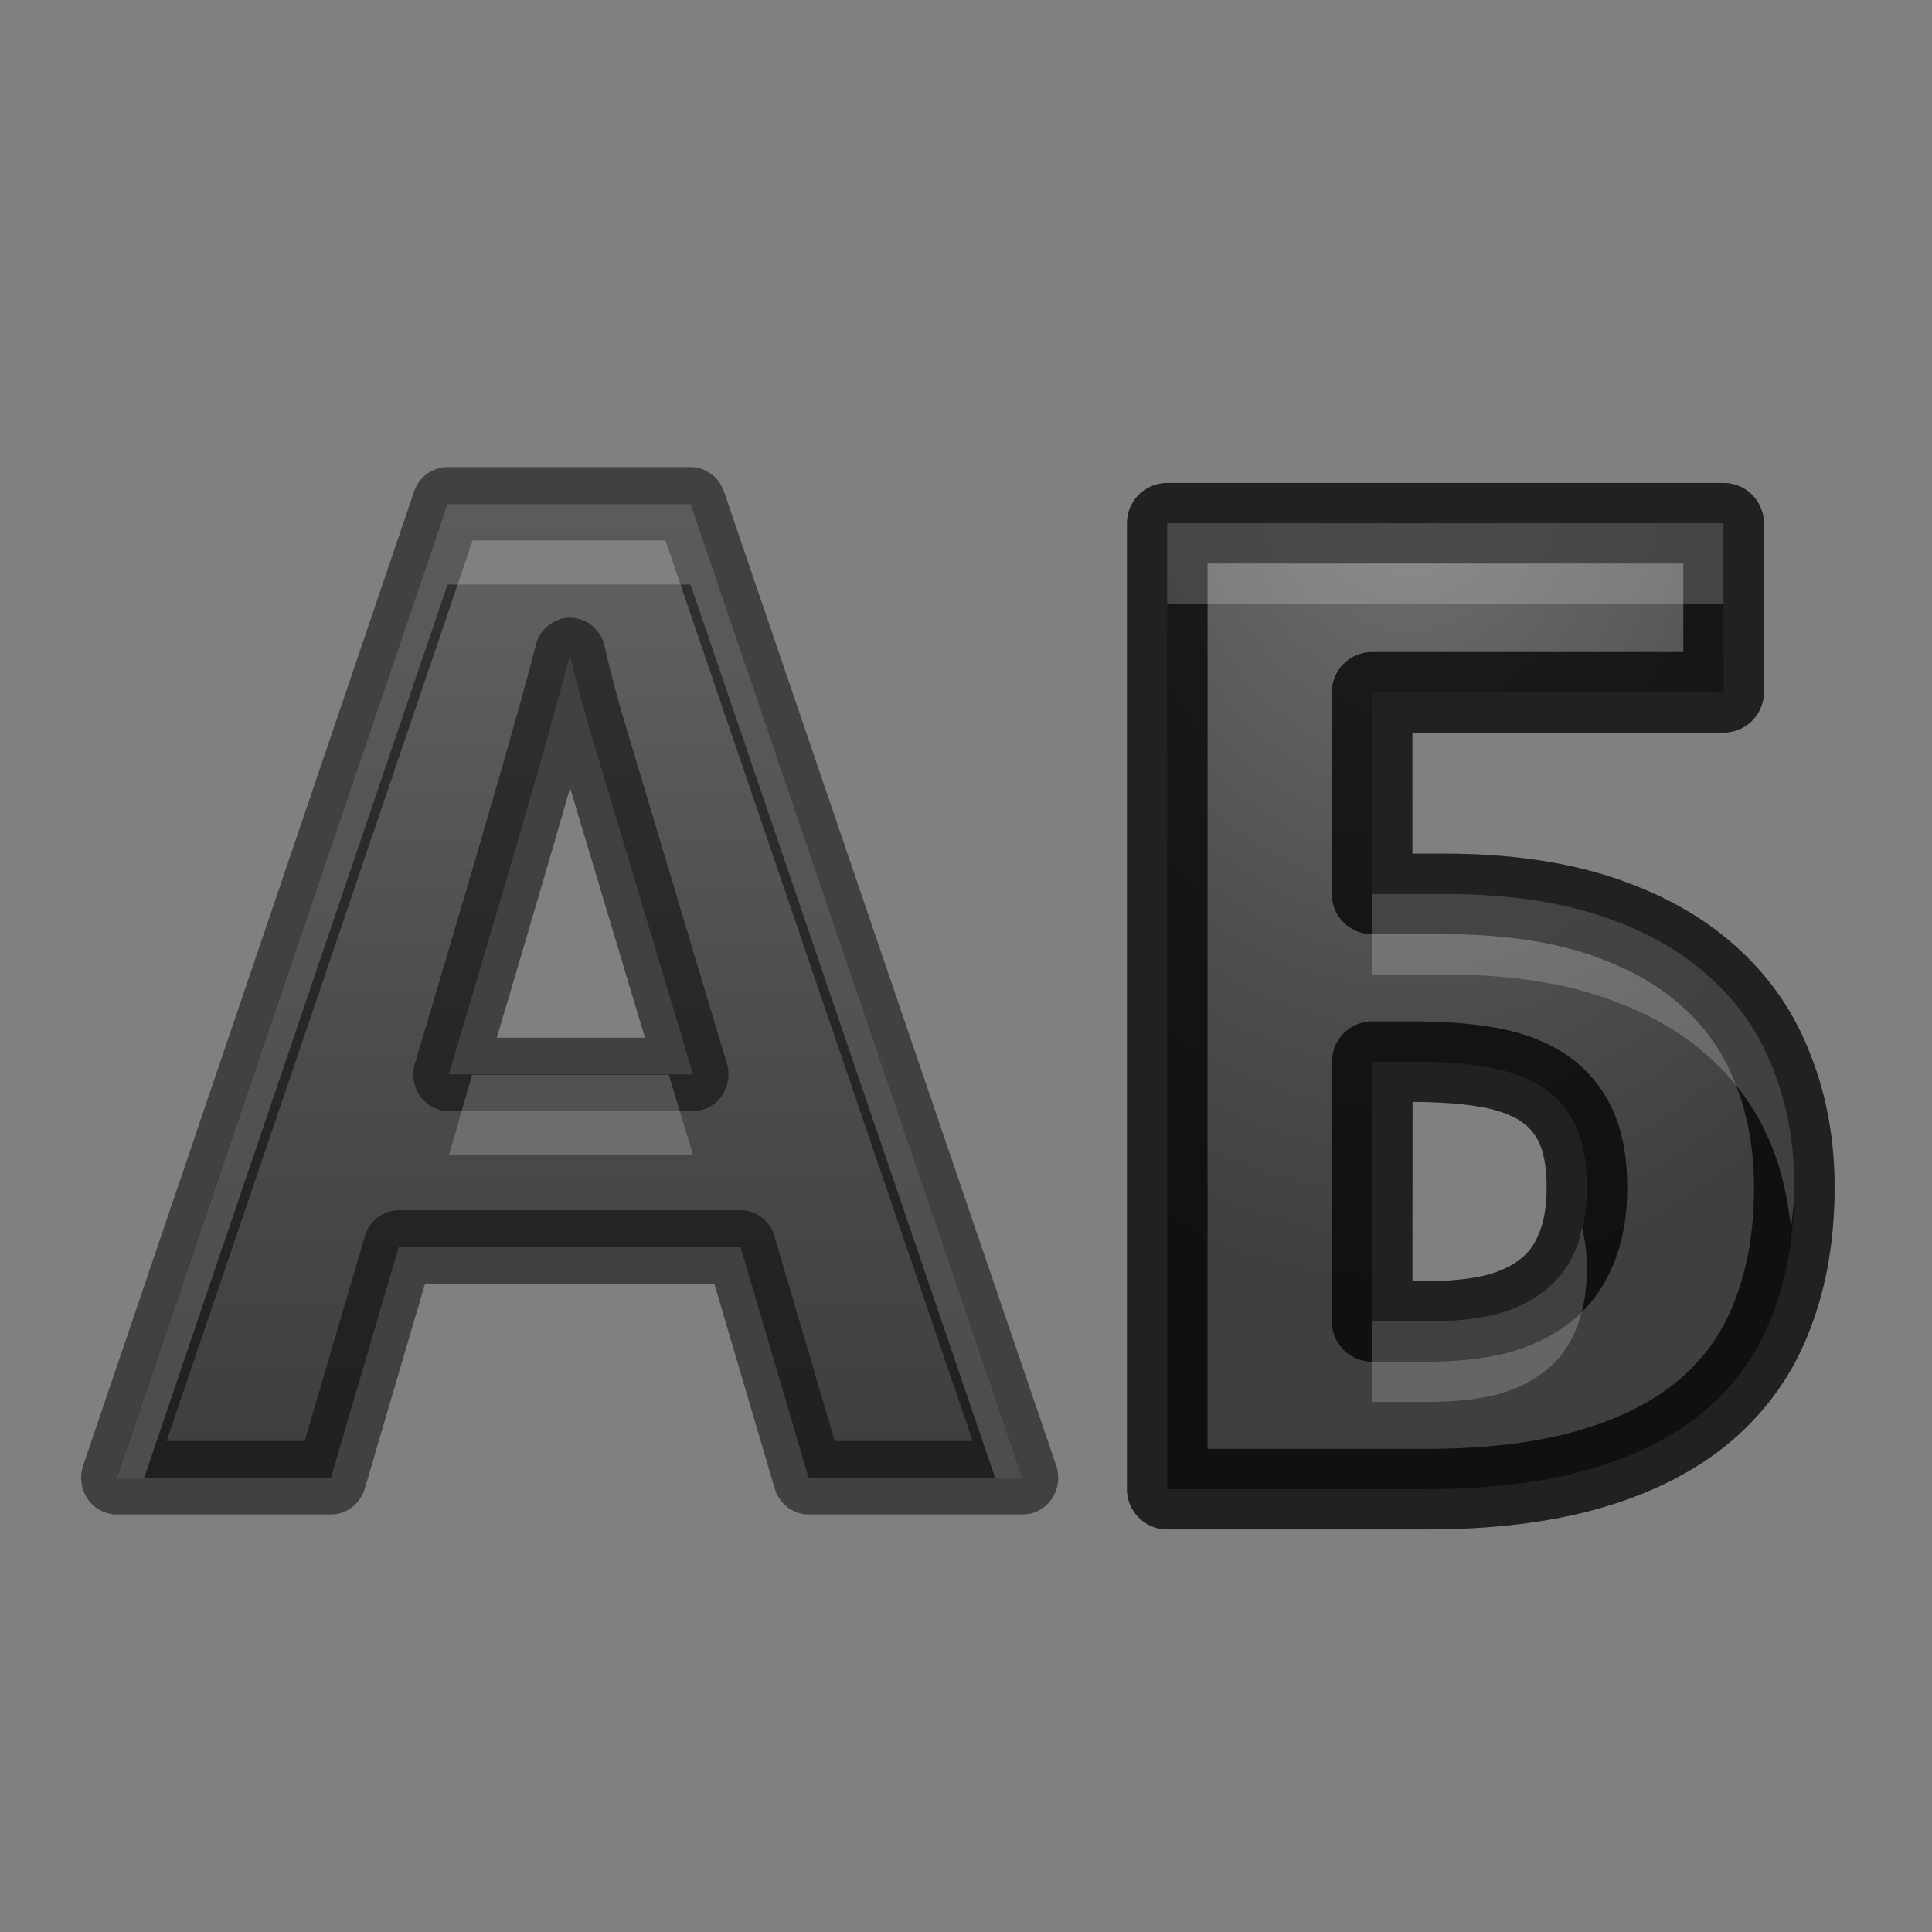
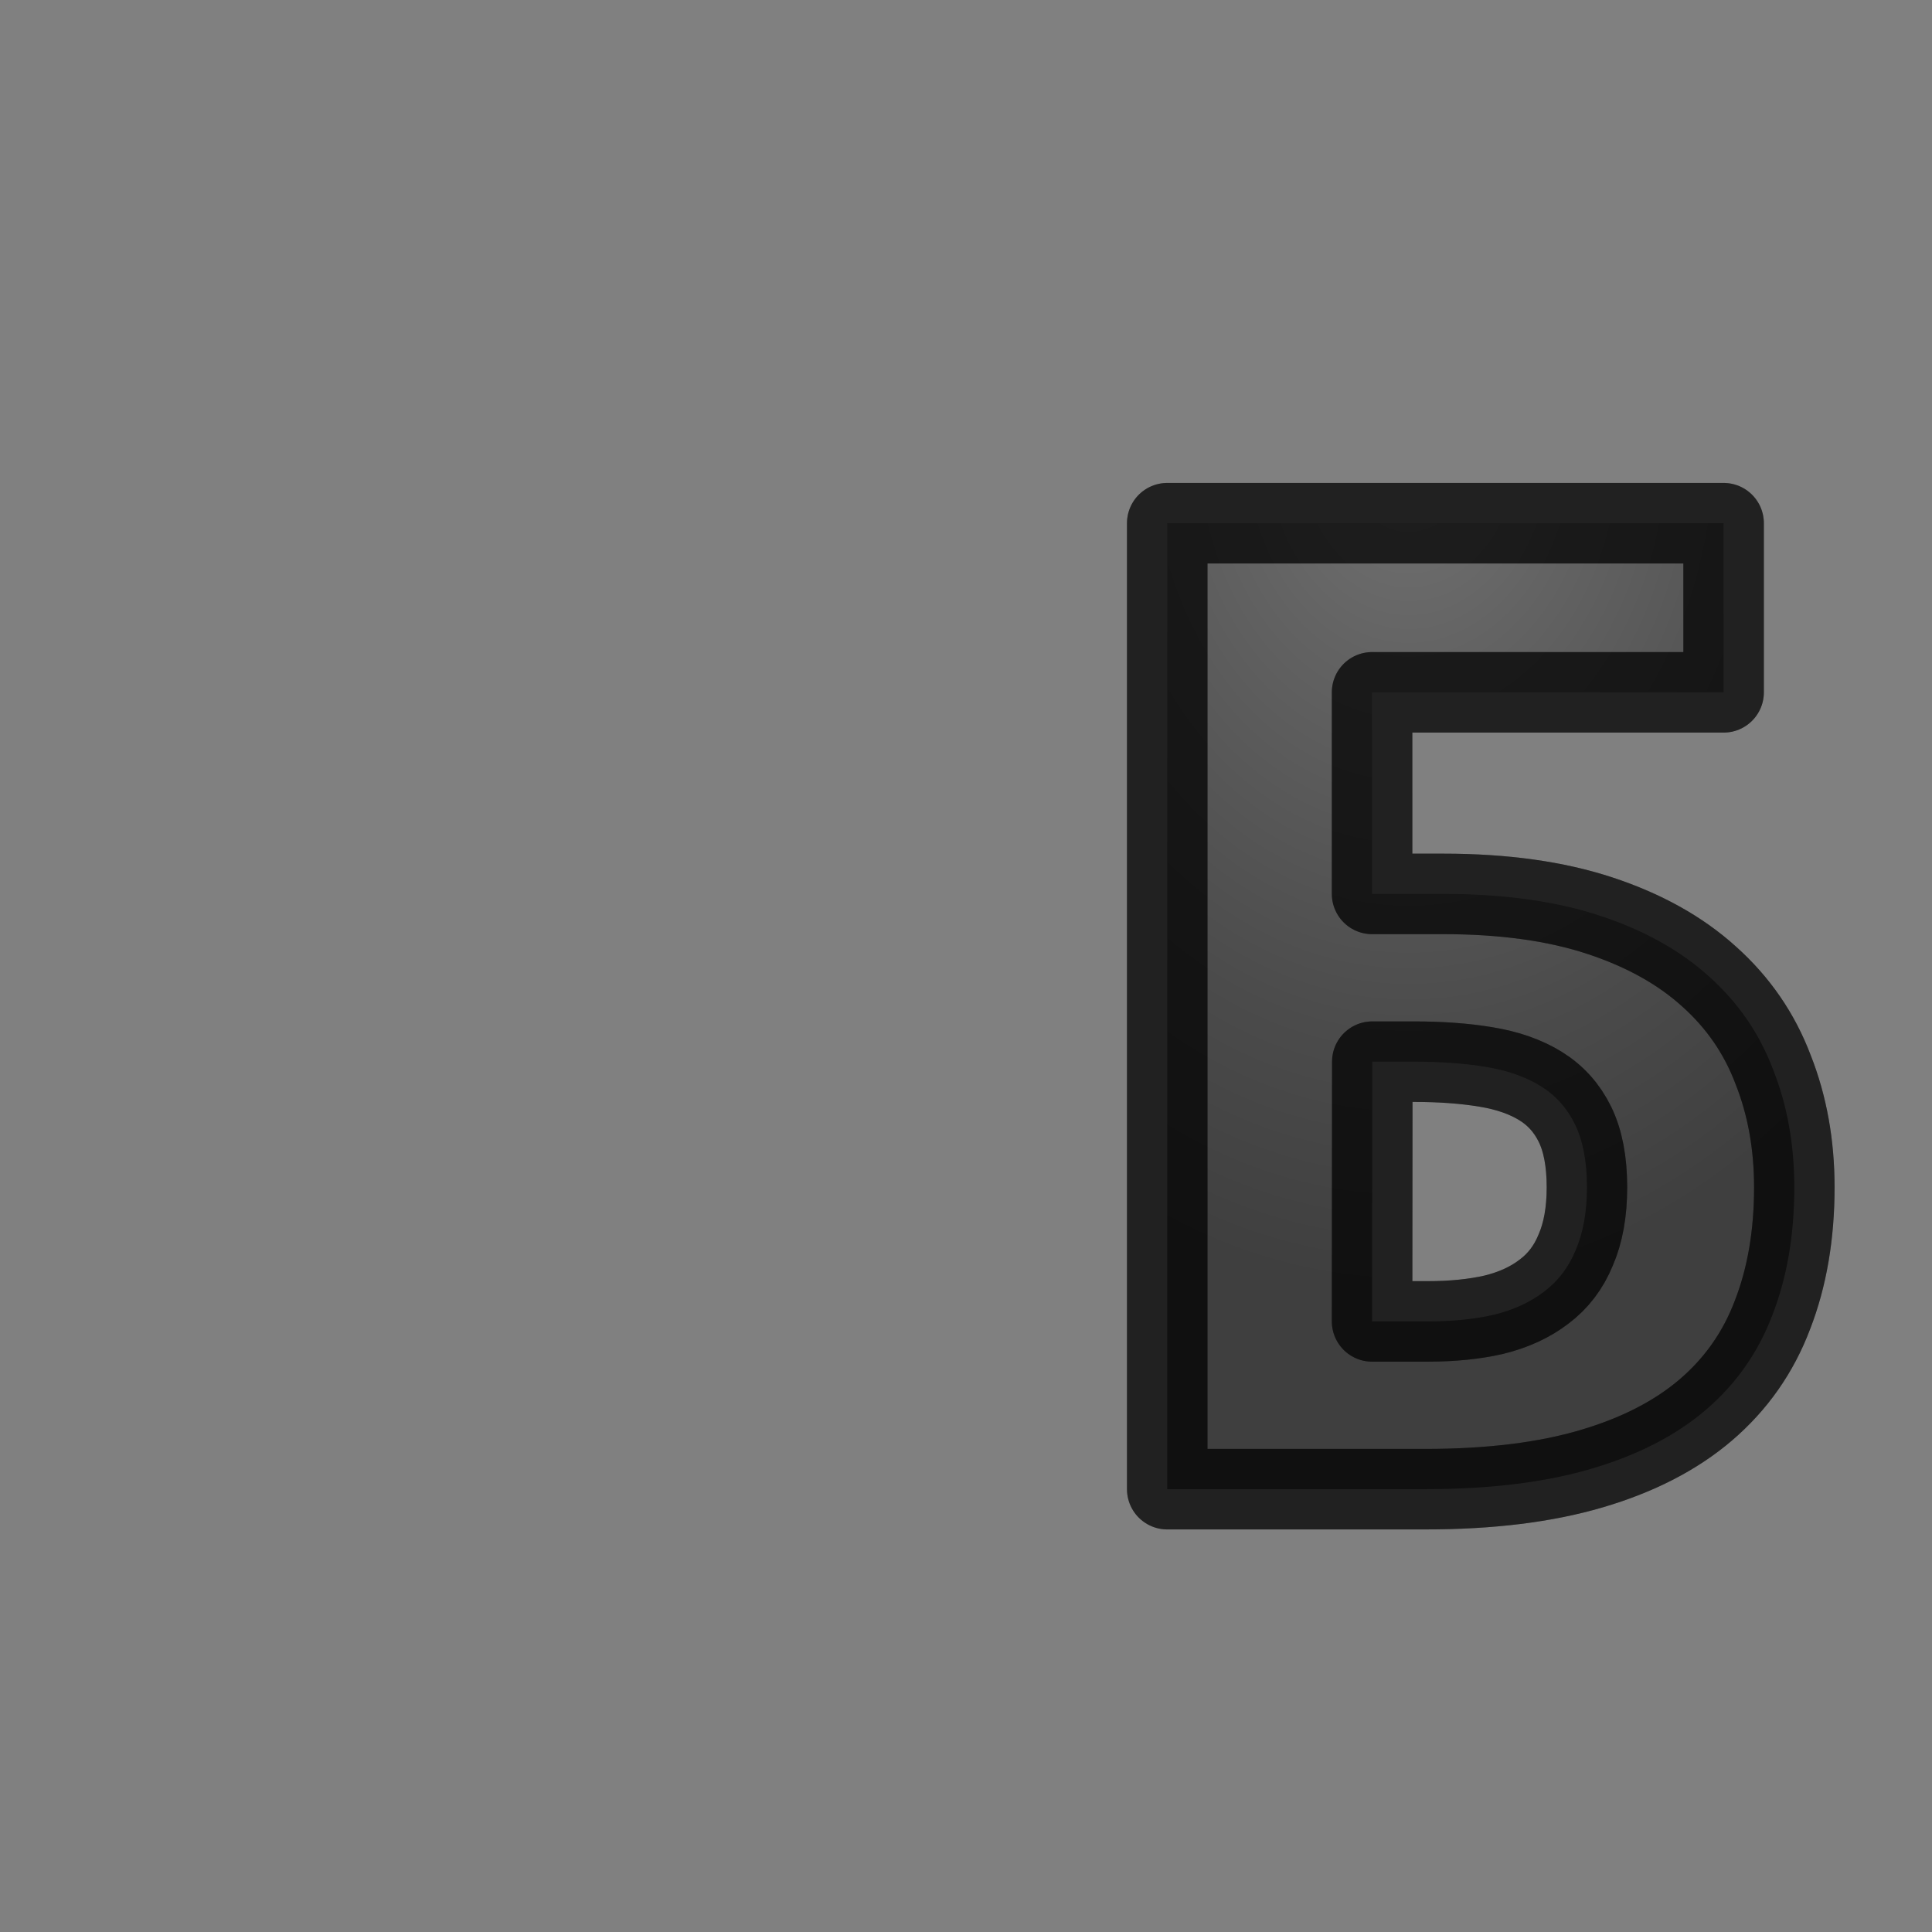
<svg xmlns="http://www.w3.org/2000/svg" xmlns:xlink="http://www.w3.org/1999/xlink" height="24" width="24">
  <rect width="100%" height="100%" fill="#808080" stroke="none" />
  <linearGradient id="a" gradientUnits="userSpaceOnUse" x1="9.156" x2="9.156" xlink:href="#c" y1="3.932" y2="19.659" />
  <radialGradient id="b" cx="18.625" cy="12.59" gradientTransform="matrix(-2.054 0 -0 -2.696 56.881 44.656)" gradientUnits="userSpaceOnUse" r="2.975" xlink:href="#c" />
  <linearGradient id="c" gradientUnits="userSpaceOnUse" x1="9.156" x2="9.156" y1="3.932" y2="19.659">
    <stop offset="0" stop-color="#737373" />
    <stop offset=".262" stop-color="#636363" />
    <stop offset=".705" stop-color="#4b4b4b" />
    <stop offset="1" stop-color="#3f3f3f" />
  </linearGradient>
  <g stroke-linejoin="round" transform="translate(0 -2)">
-     <path d="m10.218 20.017-.86-2.82h-4.318l-.858 2.82h-2.709l4.182-11.897h3.072l4.198 11.897zm-1.46-4.927c-.793-2.556-1.241-4.001-1.344-4.336-.097-.335-.167-.6-.21-.794-.179.691-.69 2.401-1.533 5.13z" fill="url(#a)" stroke="#000" stroke-opacity=".49" stroke-width=".896" transform="scale(.983 1.017)" />
-     <path d="m5.559 8.262-4.111 12.104h.34l3.771-11.104h3.02l3.785 11.104h.342l-4.127-12.104zm.305 7.09c-.135.456-.13.468-.289 1h3.035c-.177-.59-.159-.526-.301-1z" fill="#fff" opacity=".2" />
    <g fill="url(#b)" stroke="#000" stroke-opacity=".49" stroke-width=".764" transform="matrix(1.309 0 0 1.309 -6.88 -6.524)">
      <path d="m18.277 14.995h.677q.859 0 1.486.207.627.207 1.035.577.414.37.608.884.201.508.201 1.116 0 .677-.207 1.21-.201.533-.633.903-.426.364-1.085.558-.658.194-1.574.194h-2.452v-9.167h5.28v1.605h-3.336zm0 4.057h.527q.351 0 .627-.063.282-.069.477-.219.201-.15.301-.395.107-.245.107-.596 0-.364-.113-.596-.113-.232-.326-.364-.213-.132-.52-.182-.301-.05-.683-.05h-.395z" />
      <path d="m18.277 14.995h.677q.859 0 1.486.207.627.207 1.035.577.414.37.608.884.201.508.201 1.116 0 .677-.207 1.21-.201.533-.633.903-.426.364-1.085.558-.658.194-1.574.194h-2.452v-9.167h5.28v1.605h-3.336zm0 4.057h.527q.351 0 .627-.063.282-.069.477-.219.201-.15.301-.395.107-.245.107-.596 0-.364-.113-.596-.113-.232-.326-.364-.213-.132-.52-.182-.301-.05-.683-.05h-.395z" />
    </g>
-     <path d="m14.5 8.5v1h6.91v-1zm2.545 4.605v1h.887c.75 0 1.398.089 1.945.27.547.181.998.433 1.354.756.361.323.627.708.797 1.156.119.301.182.63.221.971.017-.168.041-.33.041-.51 0-.531-.087-1.018-.262-1.461-.17-.449-.436-.833-.797-1.156-.356-.323-.806-.575-1.354-.756-.547-.181-1.196-.27-1.945-.27zm2.609 4.146c-.022.097-.046.194-.082.277-.088.213-.219.384-.395.516-.17.131-.377.229-.623.289-.241.055-.514.082-.82.082h-.689v1h.689c.306 0 .58-.027.82-.082.246-.06.453-.158.623-.289.175-.131.307-.302.395-.516.093-.213.141-.475.141-.781 0-.188-.024-.348-.059-.496z" fill="#fff" opacity=".2" />
  </g>
</svg>